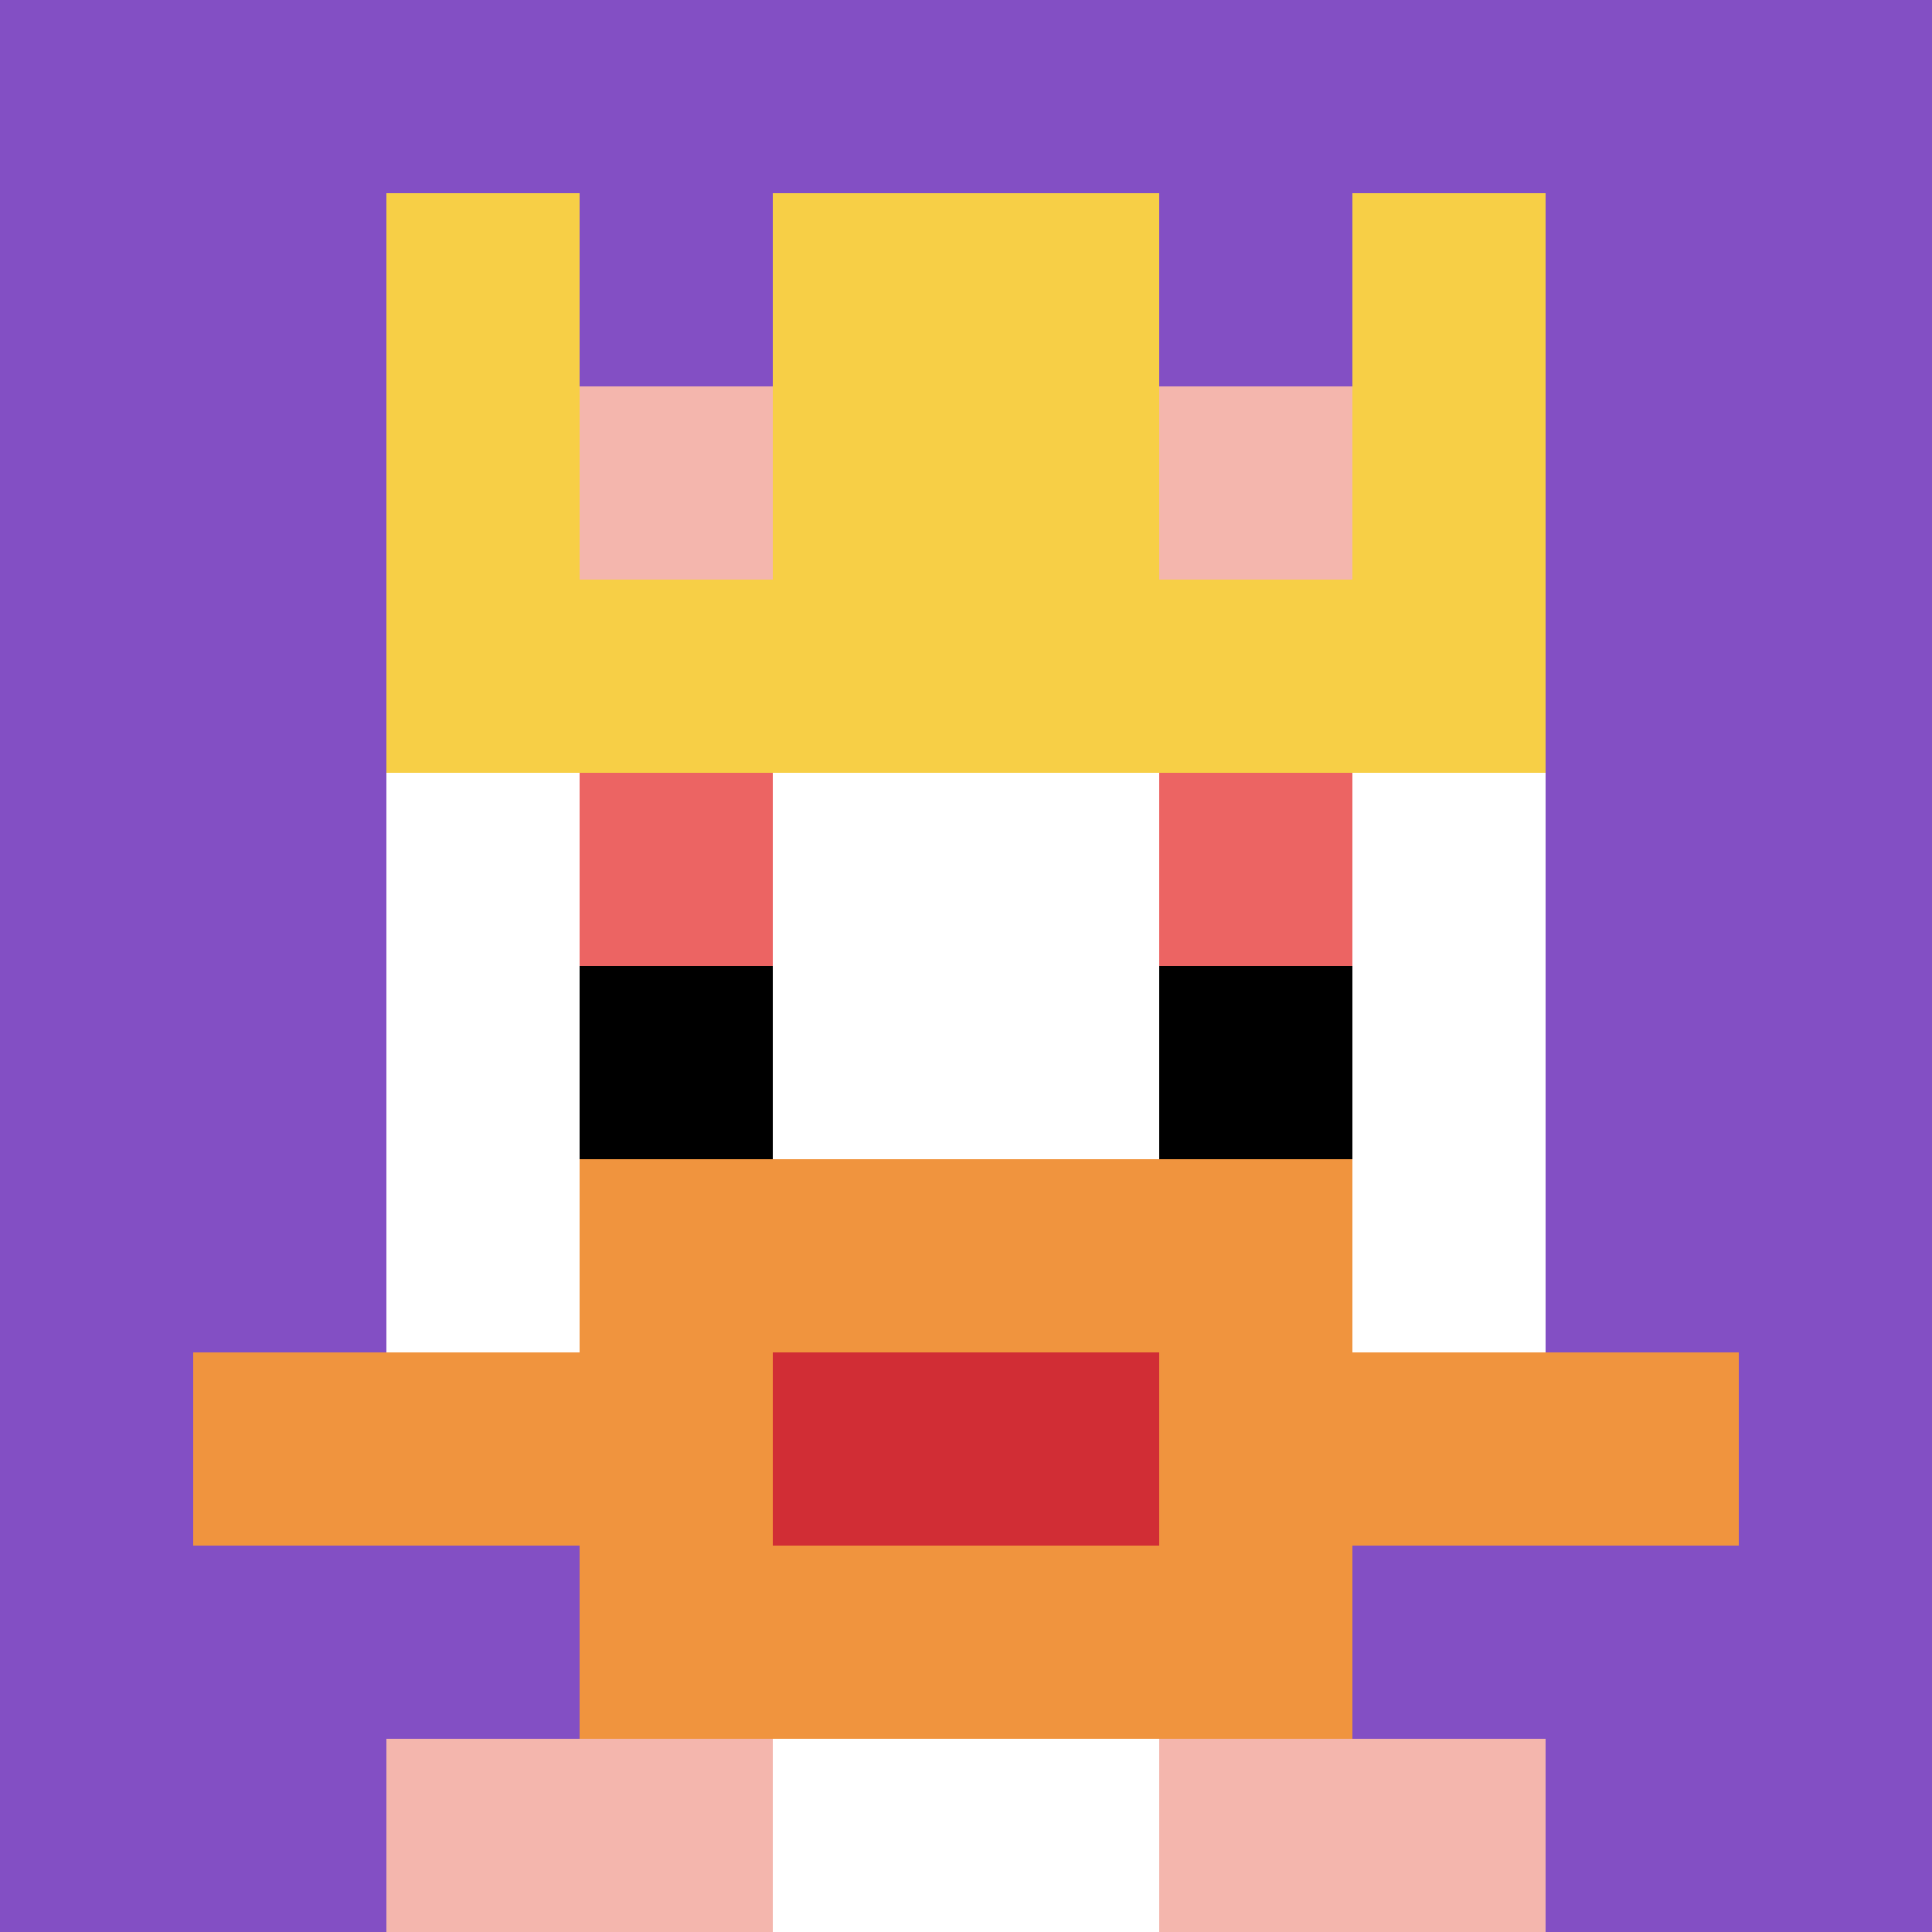
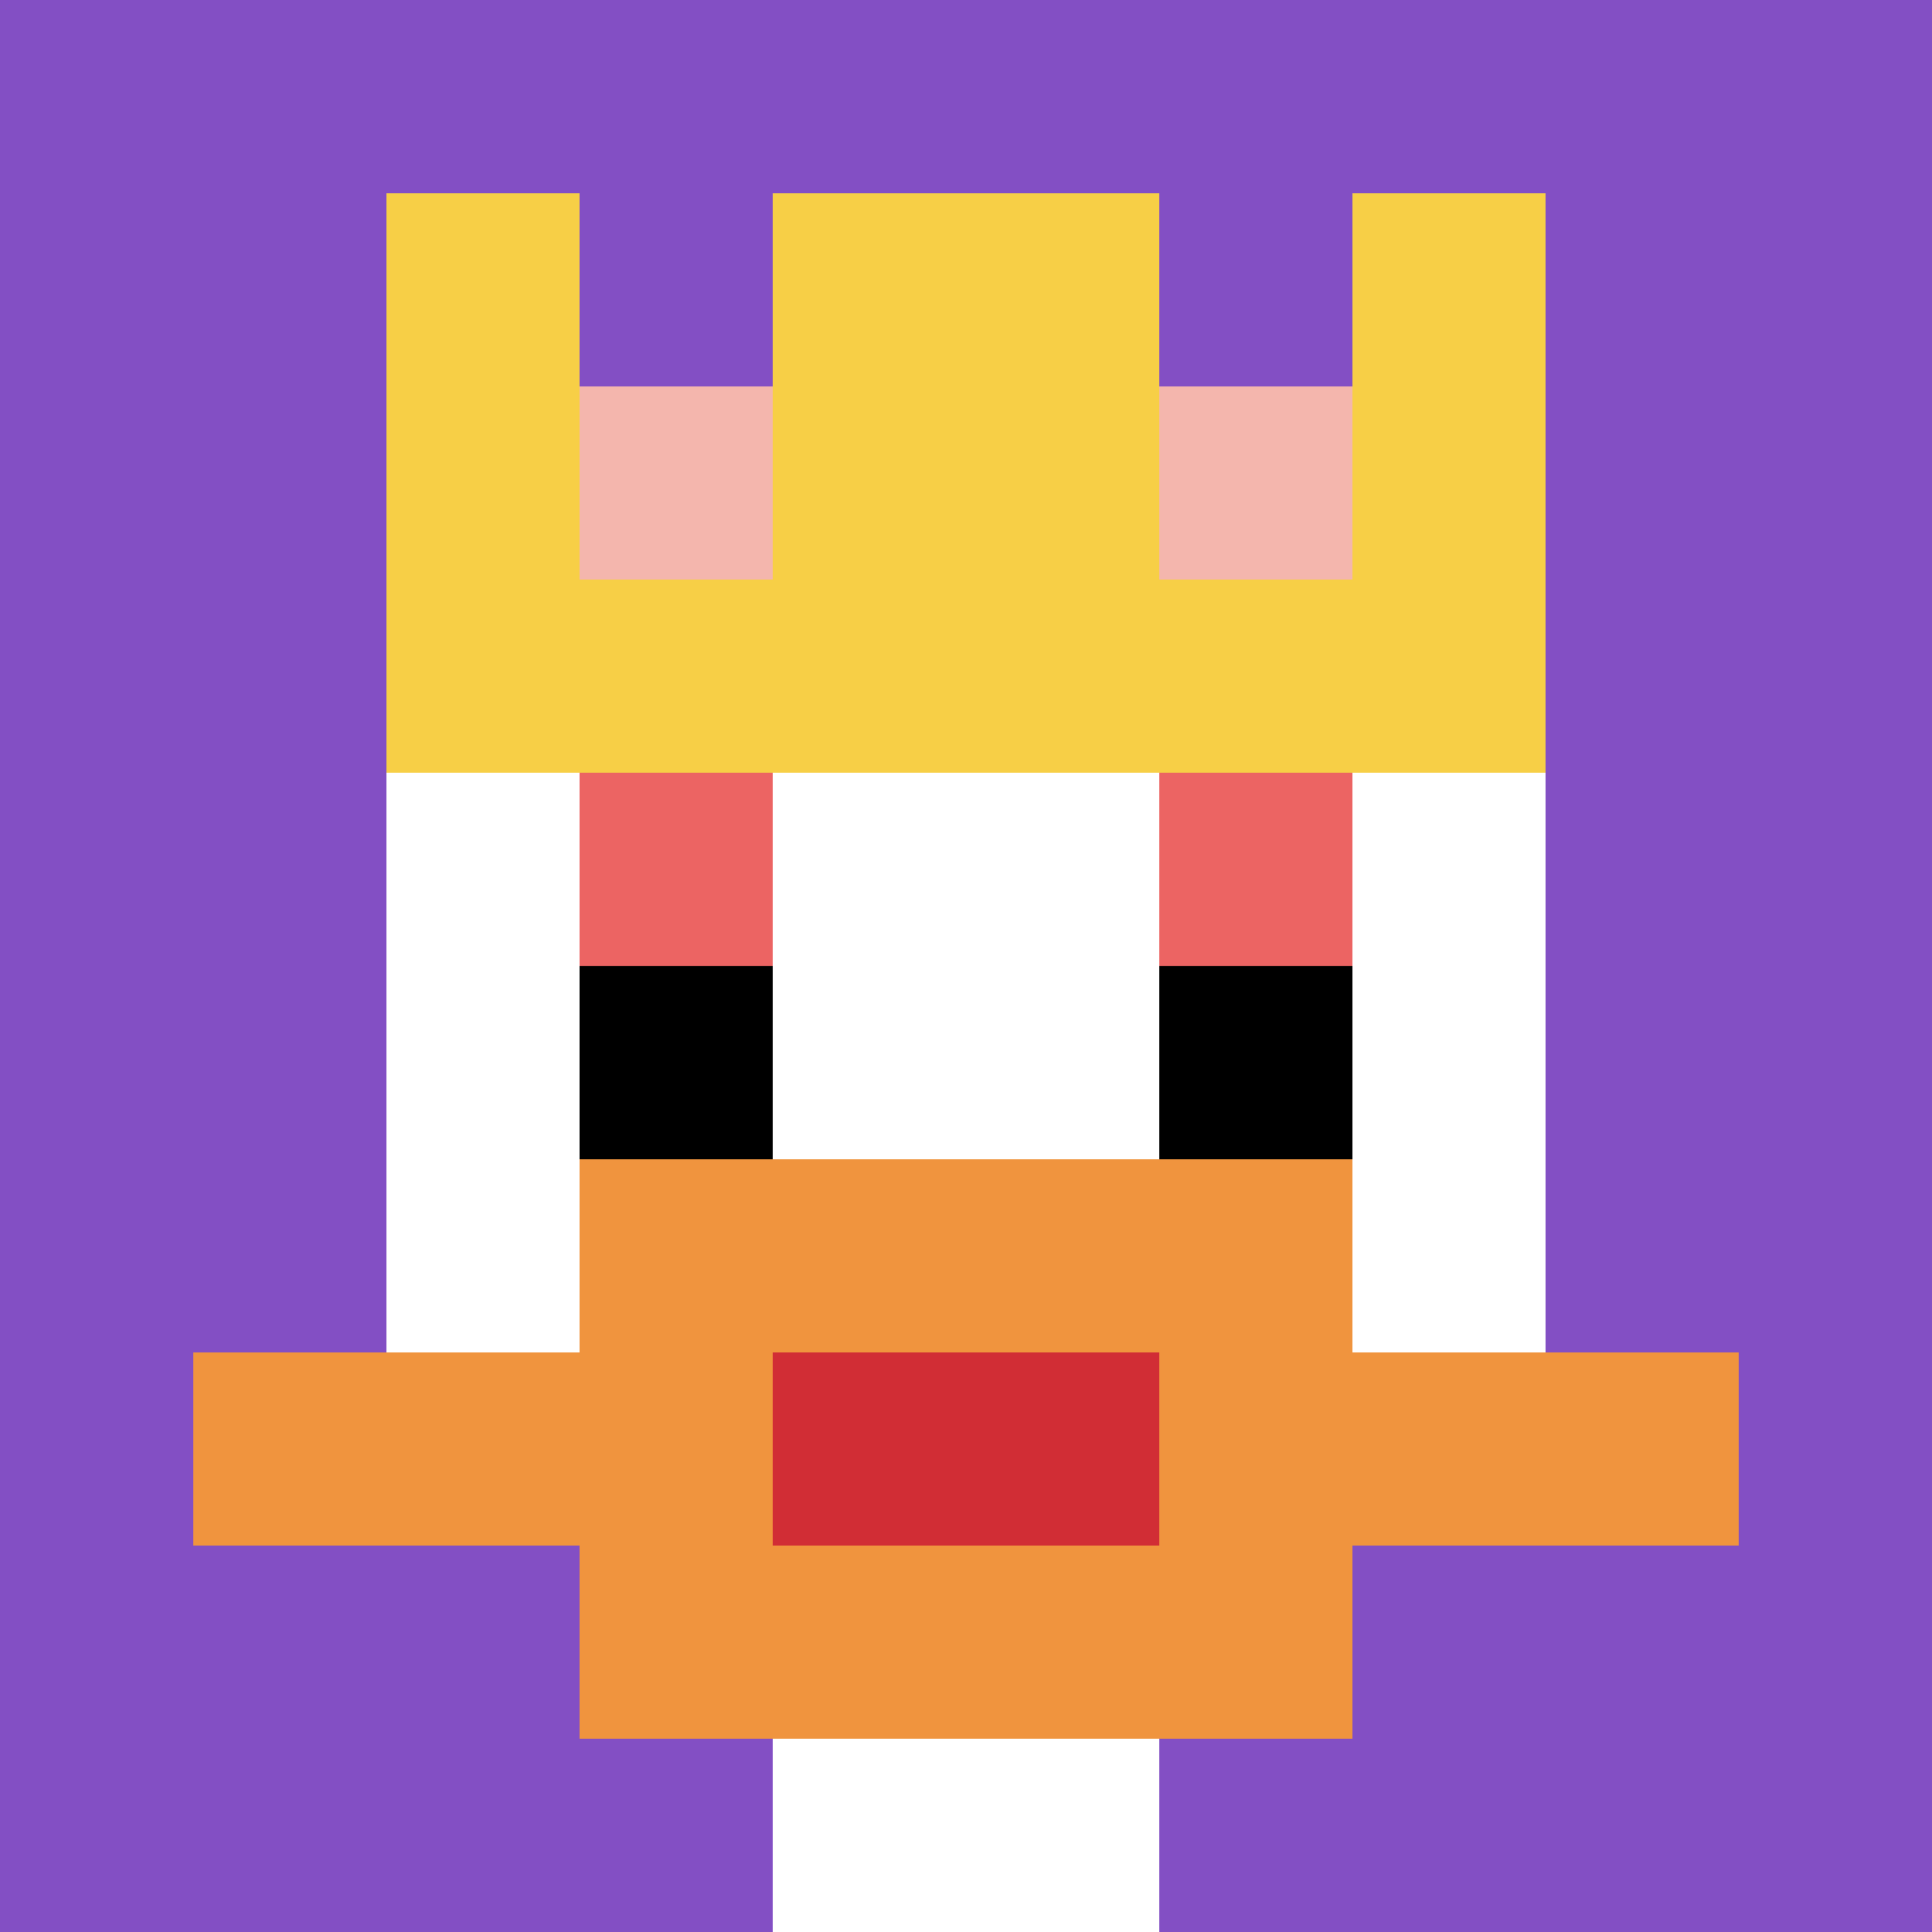
<svg xmlns="http://www.w3.org/2000/svg" version="1.1" width="728" height="728">
  <title>'goose-pfp-101891' by Dmitri Cherniak</title>
  <desc>seed=101891
backgroundColor=#f3f76a
padding=100
innerPadding=0
timeout=5000
dimension=1
border=false
Save=function(){return n.handleSave()}
frame=2826

Rendered at Sun Sep 15 2024 07:56:30 GMT-0600 (Mountain Daylight Time)
Generated in &lt;1ms
</desc>
  <defs />
  <rect width="100%" height="100%" fill="#f3f76a" />
  <g>
    <g id="0-0">
      <rect x="0" y="0" height="728" width="728" fill="#834FC4" />
      <g>
-         <rect id="0-0-3-2-4-7" x="218.4" y="145.6" width="291.2" height="509.6" fill="#ffffff" />
        <rect id="0-0-2-3-6-5" x="145.6" y="218.4" width="436.8" height="364" fill="#ffffff" />
        <rect id="0-0-4-8-2-2" x="291.2" y="582.4" width="145.6" height="145.6" fill="#ffffff" />
        <rect id="0-0-1-7-8-1" x="72.8" y="509.6" width="582.4" height="72.8" fill="#F0943E" />
        <rect id="0-0-3-6-4-3" x="218.4" y="436.8" width="291.2" height="218.4" fill="#F0943E" />
        <rect id="0-0-4-7-2-1" x="291.2" y="509.6" width="145.6" height="72.8" fill="#D12D35" />
        <rect id="0-0-3-4-1-1" x="218.4" y="291.2" width="72.8" height="72.8" fill="#EC6463" />
        <rect id="0-0-6-4-1-1" x="436.8" y="291.2" width="72.8" height="72.8" fill="#EC6463" />
        <rect id="0-0-3-5-1-1" x="218.4" y="364" width="72.8" height="72.8" fill="#000000" />
        <rect id="0-0-6-5-1-1" x="436.8" y="364" width="72.8" height="72.8" fill="#000000" />
        <rect id="0-0-2-1-1-2" x="145.6" y="72.8" width="72.8" height="145.6" fill="#F7CF46" />
        <rect id="0-0-4-1-2-2" x="291.2" y="72.8" width="145.6" height="145.6" fill="#F7CF46" />
        <rect id="0-0-7-1-1-2" x="509.6" y="72.8" width="72.8" height="145.6" fill="#F7CF46" />
        <rect id="0-0-2-2-6-2" x="145.6" y="145.6" width="436.8" height="145.6" fill="#F7CF46" />
        <rect id="0-0-3-2-1-1" x="218.4" y="145.6" width="72.8" height="72.8" fill="#F4B6AD" />
        <rect id="0-0-6-2-1-1" x="436.8" y="145.6" width="72.8" height="72.8" fill="#F4B6AD" />
-         <rect id="0-0-2-9-2-1" x="145.6" y="655.2" width="145.6" height="72.8" fill="#F4B6AD" />
-         <rect id="0-0-6-9-2-1" x="436.8" y="655.2" width="145.6" height="72.8" fill="#F4B6AD" />
      </g>
      <rect x="0" y="0" stroke="white" stroke-width="0" height="728" width="728" fill="none" />
    </g>
  </g>
</svg>